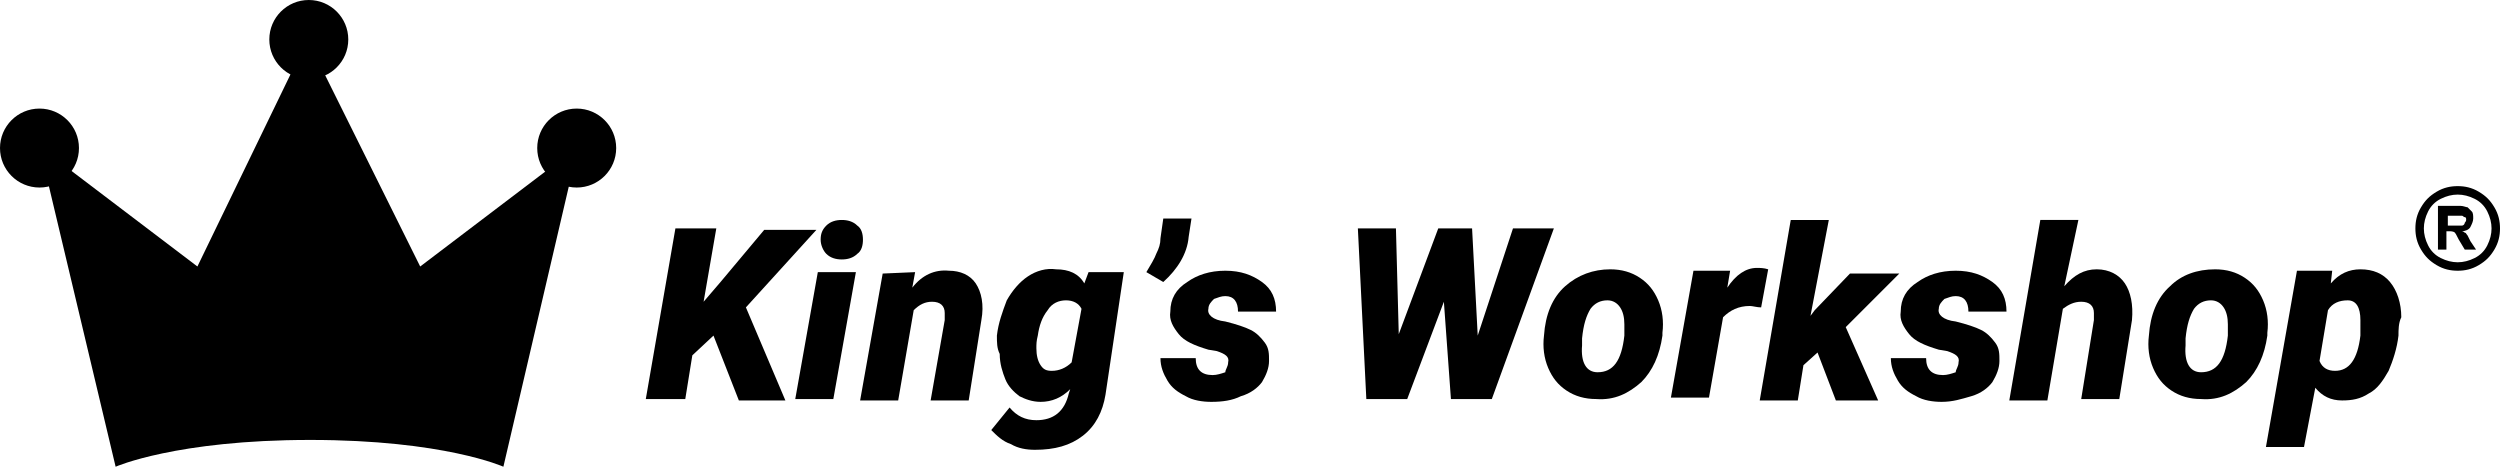
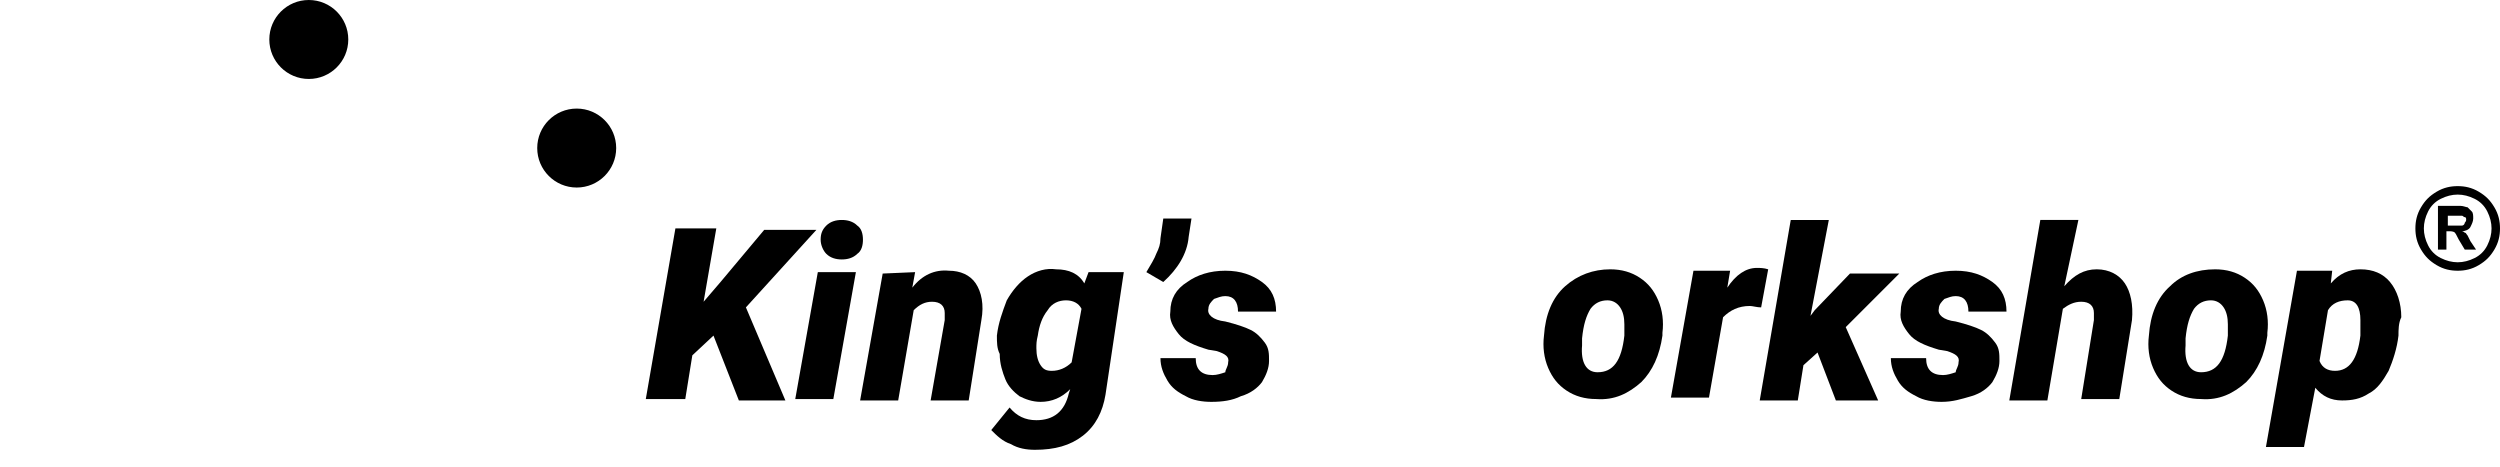
<svg xmlns="http://www.w3.org/2000/svg" xml:space="preserve" style="enable-background:new 0 0 177.3 33.1;" viewBox="0 0 177.3 33.1" y="0px" x="0px" id="Layer_1" version="1.1">
  <style type="text/css">
	.st0{enable-background:new    ;}
</style>
-   <circle r="2.8" cy="10.5" cx="2.8" />
  <g>
    <circle r="2.8" cy="10.5" cx="40.9" />
-     <path d="M29.8,18.9L41,10.4l-5.3,22.7c0,0-4.2-1.9-13.7-1.9S8.2,33.1,8.2,33.1L2.8,10.4L14,18.9l7.8-16.1L29.8,18.9z" />
  </g>
  <circle r="2.8" cy="2.8" cx="21.9" />
  <g>
    <g class="st0">
      <path d="M174.3,13.2c0.5,0,1,0.1,1.5,0.4c0.5,0.3,0.8,0.6,1.1,1.1s0.4,1,0.4,1.5c0,0.5-0.1,1-0.4,1.5c-0.3,0.5-0.6,0.8-1.1,1.1    s-1,0.4-1.5,0.4c-0.5,0-1-0.1-1.5-0.4s-0.8-0.6-1.1-1.1c-0.3-0.5-0.4-1-0.4-1.5c0-0.5,0.1-1,0.4-1.5s0.6-0.8,1.1-1.1    C173.3,13.3,173.8,13.2,174.3,13.2z M174.3,13.8c-0.4,0-0.8,0.1-1.2,0.3c-0.4,0.2-0.7,0.5-0.9,0.9c-0.2,0.4-0.3,0.8-0.3,1.2    c0,0.4,0.1,0.8,0.3,1.2c0.2,0.4,0.5,0.7,0.9,0.9c0.4,0.2,0.8,0.3,1.2,0.3c0.4,0,0.8-0.1,1.2-0.3s0.7-0.5,0.9-0.9    c0.2-0.4,0.3-0.8,0.3-1.2c0-0.4-0.1-0.8-0.3-1.2c-0.2-0.4-0.5-0.7-0.9-0.9S174.7,13.8,174.3,13.8z M172.9,17.8v-3.2h0.6    c0.6,0,0.9,0,1,0c0.2,0,0.4,0.1,0.5,0.1c0.1,0.1,0.2,0.2,0.3,0.3c0.1,0.1,0.1,0.3,0.1,0.5c0,0.2-0.1,0.4-0.2,0.6    c-0.1,0.2-0.4,0.3-0.6,0.3c0.1,0,0.2,0.1,0.2,0.1c0.1,0,0.1,0.1,0.2,0.2c0,0,0.1,0.2,0.2,0.4l0.4,0.6h-0.8l-0.3-0.5    c-0.2-0.3-0.3-0.6-0.4-0.7s-0.3-0.1-0.4-0.1h-0.2v1.3H172.9z M173.6,16h0.3c0.4,0,0.6,0,0.7,0s0.2-0.1,0.2-0.2    c0.1-0.1,0.1-0.2,0.1-0.2c0-0.1,0-0.2-0.1-0.2s-0.1-0.1-0.2-0.1s-0.3,0-0.7,0h-0.3V16z" />
    </g>
  </g>
  <g>
    <path d="M50.6,23.8l-1.5,1.4l-0.5,3.1h-2.8l2.1-12.1h2.9l-0.9,5.2l1.2-1.4l3.1-3.7h3.7l-5,5.5l2.8,6.6h-3.3L50.6,23.8z" />
    <path d="M59.1,28.3h-2.7l1.6-9h2.7L59.1,28.3z M58.2,17c0-0.4,0.1-0.7,0.4-1c0.3-0.3,0.7-0.4,1.1-0.4c0.4,0,0.8,0.1,1.1,0.4   c0.3,0.2,0.4,0.6,0.4,1c0,0.4-0.1,0.8-0.4,1c-0.3,0.3-0.7,0.4-1.1,0.4c-0.4,0-0.8-0.1-1.1-0.4C58.4,17.8,58.2,17.4,58.2,17z" />
    <path d="M64.9,19.3l-0.2,1.1c0.7-0.9,1.6-1.3,2.6-1.2c0.8,0,1.5,0.3,1.9,0.9c0.4,0.6,0.6,1.5,0.4,2.6l-0.9,5.7H66l1-5.7   c0-0.2,0-0.4,0-0.5c0-0.5-0.3-0.8-0.9-0.8c-0.5,0-0.9,0.2-1.3,0.6l-1.1,6.4h-2.7l1.6-9L64.9,19.3z" />
    <path d="M70.7,23.8c0.1-0.9,0.4-1.7,0.7-2.5c0.4-0.7,0.9-1.3,1.5-1.7c0.6-0.4,1.3-0.6,2-0.5c0.9,0,1.6,0.3,2,1l0.3-0.8l2.5,0   L78.4,28c-0.2,1.2-0.7,2.2-1.6,2.9s-2,1-3.4,1c-0.6,0-1.2-0.1-1.7-0.4c-0.6-0.2-1-0.6-1.4-1l1.3-1.6c0.5,0.6,1.1,0.9,1.9,0.9   c1.2,0,2-0.6,2.3-1.9l0.1-0.3c-0.6,0.6-1.3,0.9-2.1,0.9c-0.6,0-1.1-0.2-1.5-0.4c-0.4-0.3-0.8-0.7-1-1.2s-0.4-1.1-0.4-1.8   C70.7,24.7,70.7,24.3,70.7,23.8z M73.5,24.7c0,0.5,0.1,0.9,0.3,1.2c0.2,0.3,0.4,0.4,0.8,0.4c0.5,0,1-0.2,1.4-0.6l0.7-3.8   c-0.2-0.4-0.6-0.6-1.1-0.6c-0.5,0-1,0.2-1.3,0.7c-0.4,0.5-0.6,1.1-0.7,1.8C73.5,24.2,73.5,24.4,73.5,24.7z" />
    <path d="M82.5,20l-1.2-0.7c0.3-0.5,0.6-1,0.7-1.3c0.2-0.4,0.3-0.7,0.3-1.1l0.2-1.4h2l-0.2,1.3C84.2,18,83.5,19.1,82.5,20z" />
    <path d="M87.1,25.7c0.1-0.4-0.2-0.6-0.8-0.8l-0.6-0.1c-1-0.3-1.7-0.6-2.1-1.1c-0.4-0.5-0.7-1-0.6-1.6c0-0.9,0.4-1.6,1.2-2.1   c0.7-0.5,1.6-0.8,2.7-0.8c1.1,0,1.9,0.3,2.6,0.8c0.7,0.5,1,1.2,1,2.1l-2.7,0c0-0.7-0.3-1.1-0.9-1.1c-0.3,0-0.5,0.1-0.8,0.2   c-0.2,0.2-0.4,0.4-0.4,0.7c-0.1,0.4,0.3,0.8,1.2,0.9c0.8,0.2,1.4,0.4,1.8,0.6c0.4,0.2,0.7,0.5,1,0.9s0.3,0.8,0.3,1.3   c0,0.5-0.2,1-0.5,1.5c-0.3,0.4-0.8,0.8-1.5,1c-0.6,0.3-1.3,0.4-2.1,0.4c-0.6,0-1.3-0.1-1.8-0.4c-0.6-0.3-1-0.6-1.3-1.1   c-0.3-0.5-0.5-1-0.5-1.6l2.5,0c0,0.8,0.4,1.2,1.2,1.2c0.3,0,0.6-0.1,0.9-0.2C86.9,26.2,87.1,26,87.1,25.7z" />
-     <path d="M104.8,23.8l2.5-7.6h2.9l-4.4,12.1h-2.9l-0.5-6.9l-2.6,6.9h-2.9l-0.6-12.1H99l0.2,7.5l2.8-7.5h2.4L104.8,23.8z" />
    <path d="M114.2,19.1c0.8,0,1.5,0.2,2.1,0.6c0.6,0.4,1,0.9,1.3,1.6c0.3,0.7,0.4,1.5,0.3,2.3l0,0.2c-0.2,1.4-0.7,2.5-1.5,3.3   c-0.9,0.8-1.9,1.3-3.2,1.2c-0.8,0-1.5-0.2-2.1-0.6c-0.6-0.4-1-0.9-1.3-1.6c-0.3-0.7-0.4-1.5-0.3-2.3c0.1-1.5,0.6-2.7,1.5-3.5   C111.9,19.5,113,19.1,114.2,19.1z M112.2,24l0,0.5c-0.1,1.2,0.3,1.9,1.1,1.9c1.1,0,1.7-0.8,1.9-2.6l0-0.8c0-0.5-0.1-0.9-0.3-1.2   c-0.2-0.3-0.5-0.5-0.9-0.5c-0.5,0-0.9,0.2-1.2,0.6C112.5,22.4,112.3,23,112.2,24z" />
    <path d="M124.9,21.8c-0.3,0-0.6-0.1-0.8-0.1c-0.8,0-1.4,0.3-1.9,0.8l-1,5.7h-2.7l1.6-9l2.6,0l-0.2,1.2c0.6-0.9,1.3-1.4,2.1-1.4   c0.2,0,0.5,0,0.8,0.1L124.9,21.8z" />
    <path d="M128.9,25l-1,0.9l-0.4,2.5h-2.7l2.2-12.8h2.7l-1.3,6.8l0.3-0.4l2.5-2.6h3.5l-3.8,3.8l2.3,5.2h-3L128.9,25z" />
    <path d="M138.9,25.7c0.1-0.4-0.2-0.6-0.8-0.8l-0.6-0.1c-1-0.3-1.7-0.6-2.1-1.1c-0.4-0.5-0.7-1-0.6-1.6c0-0.9,0.4-1.6,1.2-2.1   c0.7-0.5,1.6-0.8,2.7-0.8c1.1,0,1.9,0.3,2.6,0.8c0.7,0.5,1,1.2,1,2.1l-2.7,0c0-0.7-0.3-1.1-0.9-1.1c-0.3,0-0.5,0.1-0.8,0.2   c-0.2,0.2-0.4,0.4-0.4,0.7c-0.1,0.4,0.3,0.8,1.2,0.9c0.8,0.2,1.4,0.4,1.8,0.6c0.4,0.2,0.7,0.5,1,0.9s0.3,0.8,0.3,1.3   c0,0.5-0.2,1-0.5,1.5c-0.3,0.4-0.8,0.8-1.5,1s-1.3,0.4-2.1,0.4c-0.6,0-1.3-0.1-1.8-0.4c-0.6-0.3-1-0.6-1.3-1.1   c-0.3-0.5-0.5-1-0.5-1.6l2.5,0c0,0.8,0.4,1.2,1.2,1.2c0.3,0,0.6-0.1,0.9-0.2C138.7,26.2,138.9,26,138.9,25.7z" />
    <path d="M146.4,20.3c0.7-0.8,1.4-1.2,2.3-1.2c0.9,0,1.6,0.4,2,1c0.4,0.6,0.6,1.5,0.5,2.6l-0.9,5.6h-2.7l0.9-5.6c0-0.2,0-0.4,0-0.5   c0-0.5-0.3-0.8-0.9-0.8c-0.5,0-0.9,0.2-1.3,0.5l-1.1,6.5h-2.7l2.2-12.8h2.7L146.4,20.3z" />
    <path d="M157.1,19.1c0.8,0,1.5,0.2,2.1,0.6c0.6,0.4,1,0.9,1.3,1.6c0.3,0.7,0.4,1.5,0.3,2.3l0,0.2c-0.2,1.4-0.7,2.5-1.5,3.3   c-0.9,0.8-1.9,1.3-3.2,1.2c-0.8,0-1.5-0.2-2.1-0.6c-0.6-0.4-1-0.9-1.3-1.6c-0.3-0.7-0.4-1.5-0.3-2.3c0.1-1.5,0.6-2.7,1.5-3.5   C154.7,19.5,155.8,19.1,157.1,19.1z M155,24l0,0.5c-0.1,1.2,0.3,1.9,1.1,1.9c1.1,0,1.7-0.8,1.9-2.6l0-0.8c0-0.5-0.1-0.9-0.3-1.2   c-0.2-0.3-0.5-0.5-0.9-0.5c-0.5,0-0.9,0.2-1.2,0.6C155.3,22.4,155.1,23,155,24z" />
    <path d="M170.1,23.8c-0.1,0.9-0.4,1.8-0.7,2.5c-0.4,0.7-0.8,1.3-1.4,1.6c-0.6,0.4-1.2,0.5-1.9,0.5c-0.8,0-1.4-0.3-1.9-0.9l-0.8,4.2   h-2.7l2.2-12.5l2.5,0l-0.1,0.9c0.6-0.7,1.3-1,2.1-1c0.9,0,1.6,0.3,2.1,0.9c0.5,0.6,0.8,1.5,0.8,2.5   C170.1,22.9,170.1,23.4,170.1,23.8z M167.4,22.7c0-0.9-0.3-1.4-0.9-1.4c-0.6,0-1.1,0.2-1.4,0.7l-0.6,3.6c0.2,0.5,0.6,0.7,1.1,0.7   c1,0,1.6-0.8,1.8-2.5C167.4,23.3,167.4,22.9,167.4,22.7z" />
  </g>
</svg>